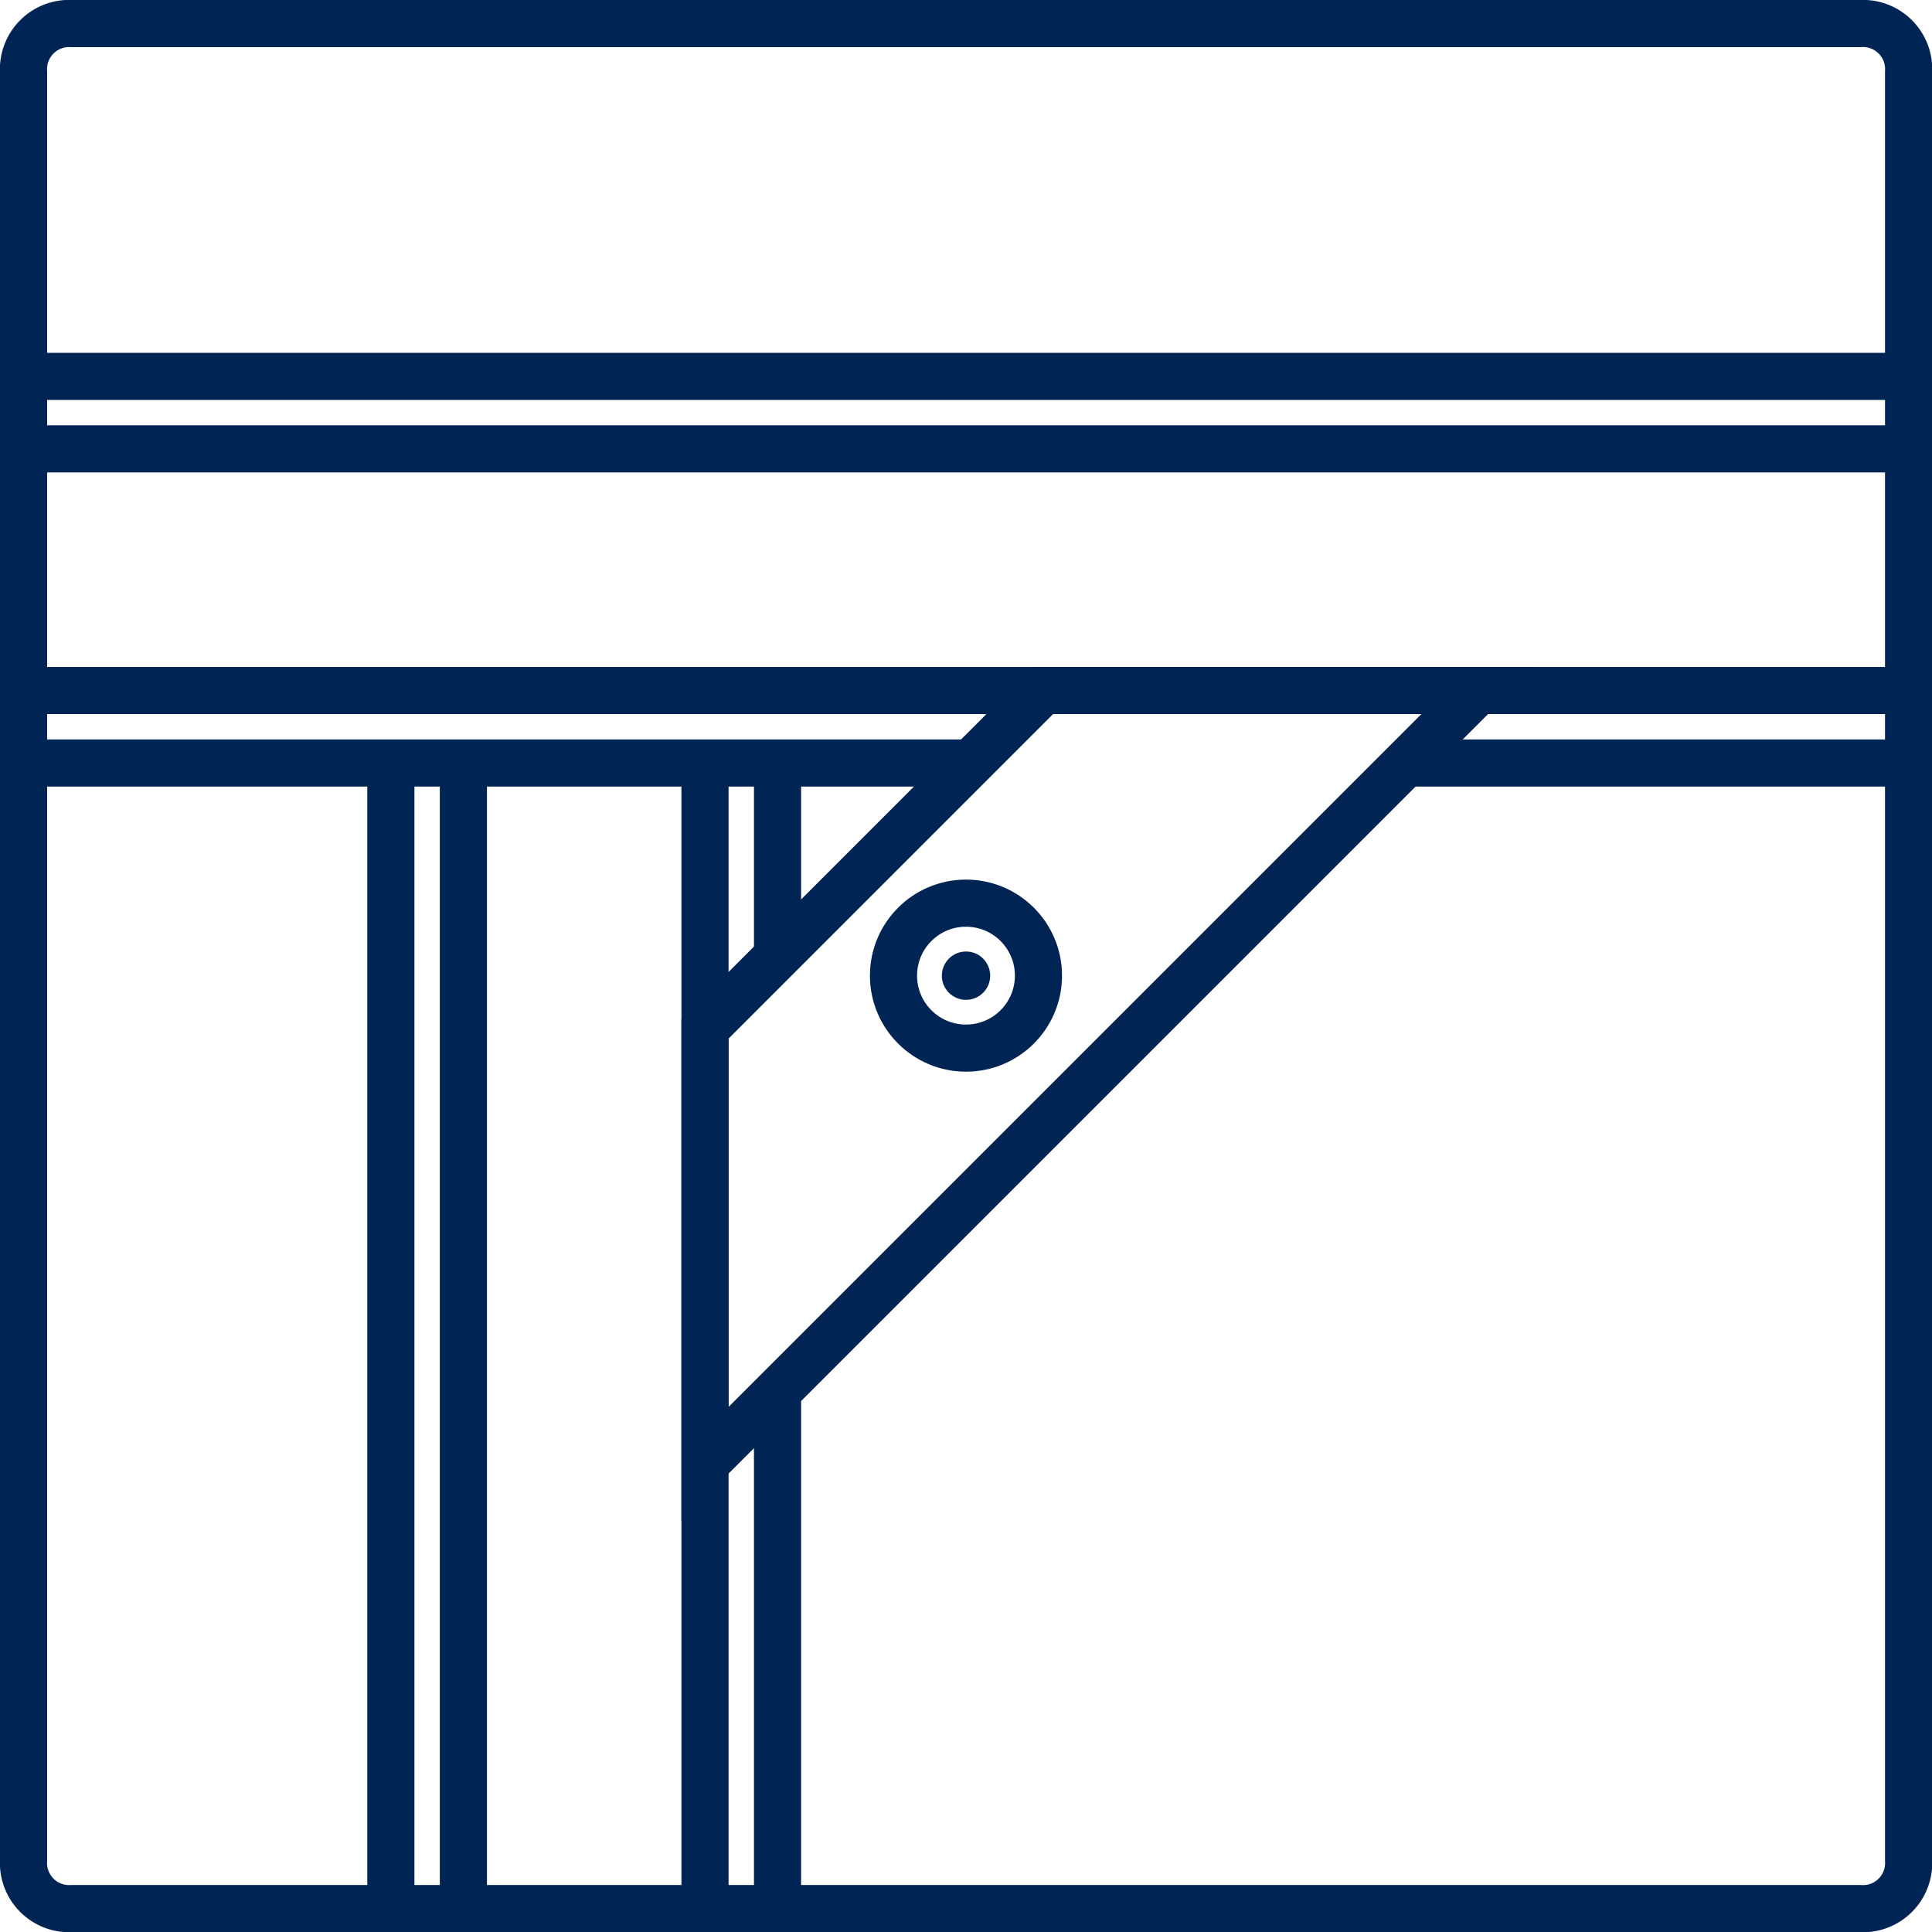
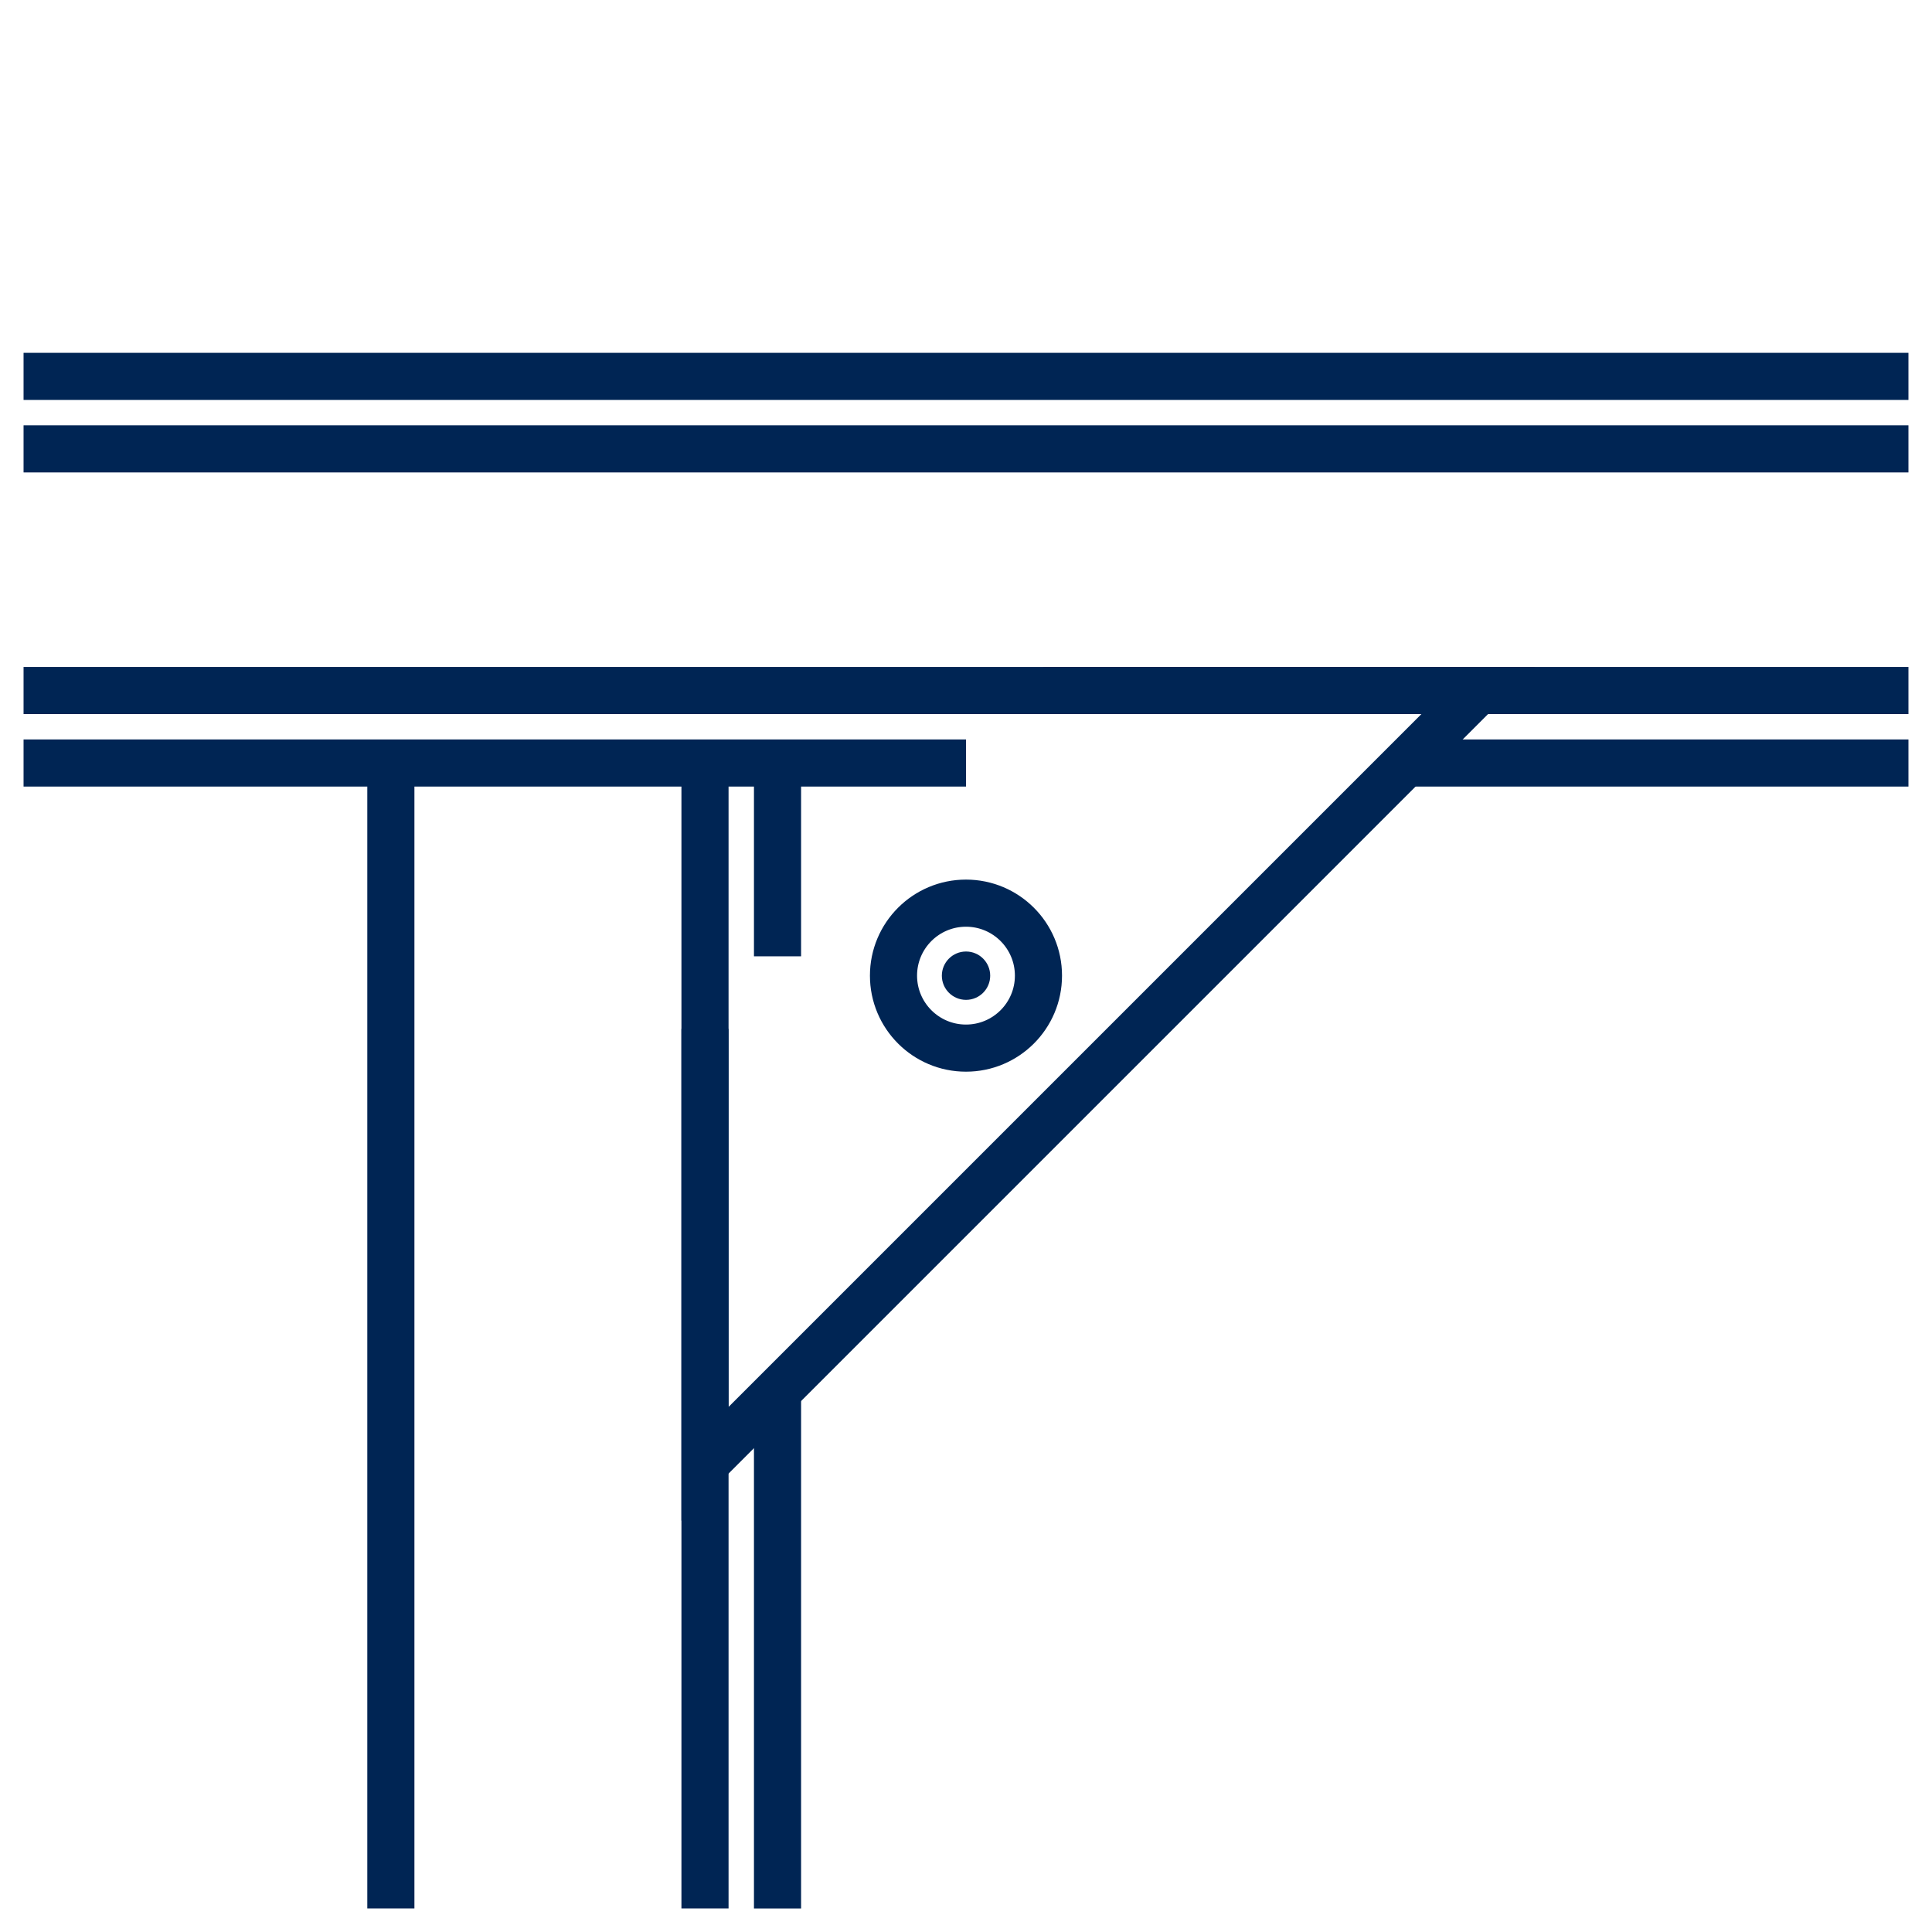
<svg xmlns="http://www.w3.org/2000/svg" width="40.997" height="40.997" viewBox="0 0 40.997 40.997">
  <g id="installationswaende" transform="translate(0.5 0.5)">
-     <path id="Pfad_86" data-name="Pfad 86" d="M279.471,40.5H241.526a.969.969,0,0,1-1.026-1.026V1.526A.969.969,0,0,1,241.526.5h37.946A.969.969,0,0,1,280.5,1.526V39.471A.969.969,0,0,1,279.471,40.5Z" transform="translate(-240.5 -0.5)" fill="none" stroke="#002554" stroke-miterlimit="10" stroke-width="1" />
    <circle id="Ellipse_12" data-name="Ellipse 12" cx="1.538" cy="1.538" r="1.538" transform="translate(18.46 18.665)" fill="none" stroke="#002554" stroke-miterlimit="10" stroke-width="1" />
    <circle id="Ellipse_13" data-name="Ellipse 13" cx="0.513" cy="0.513" r="0.513" transform="translate(19.486 19.691)" fill="#002554" />
    <line id="Linie_93" data-name="Linie 93" x2="39.997" transform="translate(0 9.025)" fill="none" stroke="#002554" stroke-miterlimit="10" stroke-width="1" />
    <line id="Linie_94" data-name="Linie 94" x2="39.997" transform="translate(0 7.487)" fill="none" stroke="#002554" stroke-miterlimit="10" stroke-width="1" />
    <line id="Linie_95" data-name="Linie 95" x2="39.997" transform="translate(0 14.153)" fill="none" stroke="#002554" stroke-miterlimit="10" stroke-width="1" />
    <line id="Linie_96" data-name="Linie 96" x2="19.999" transform="translate(0 15.691)" fill="none" stroke="#002554" stroke-miterlimit="10" stroke-width="1" />
    <line id="Linie_97" data-name="Linie 97" x2="10.563" transform="translate(29.434 15.691)" fill="none" stroke="#002554" stroke-miterlimit="10" stroke-width="1" />
    <path id="Pfad_87" data-name="Pfad 87" d="M250.1,15.8" transform="translate(-240.255 -0.109)" fill="none" stroke="#002554" stroke-miterlimit="10" stroke-width="1" />
-     <path id="Pfad_88" data-name="Pfad 88" d="M248.1,15.8" transform="translate(-240.306 -0.109)" fill="none" stroke="#002554" stroke-miterlimit="10" stroke-width="1" />
-     <path id="Pfad_89" data-name="Pfad 89" d="M254.1,15.8" transform="translate(-240.152 -0.109)" fill="none" stroke="#002554" stroke-miterlimit="10" stroke-width="1" />
    <path id="Pfad_90" data-name="Pfad 90" d="M256.1,15.8" transform="translate(-240.101 -0.109)" fill="none" stroke="#002554" stroke-miterlimit="10" stroke-width="1" />
-     <line id="Linie_98" data-name="Linie 98" y1="24.306" transform="translate(9.333 15.691)" fill="none" stroke="#002554" stroke-miterlimit="10" stroke-width="1" />
    <line id="Linie_99" data-name="Linie 99" y1="24.306" transform="translate(7.794 15.691)" fill="none" stroke="#002554" stroke-miterlimit="10" stroke-width="1" />
    <line id="Linie_100" data-name="Linie 100" y1="24.306" transform="translate(14.46 15.691)" fill="none" stroke="#002554" stroke-miterlimit="10" stroke-width="1" />
    <line id="Linie_101" data-name="Linie 101" y1="4.102" transform="translate(15.999 15.691)" fill="none" stroke="#002554" stroke-miterlimit="10" stroke-width="1" />
    <line id="Linie_102" data-name="Linie 102" y1="10.974" transform="translate(15.999 29.024)" fill="none" stroke="#002554" stroke-miterlimit="10" stroke-width="1" />
-     <path id="Pfad_91" data-name="Pfad 91" d="M254.6,21.479v9.23L271.009,14.3h-9.23Z" transform="translate(-240.14 -0.147)" fill="none" stroke="#002554" stroke-miterlimit="10" stroke-width="1" />
+     <path id="Pfad_91" data-name="Pfad 91" d="M254.6,21.479v9.23L271.009,14.3h-9.23" transform="translate(-240.14 -0.147)" fill="none" stroke="#002554" stroke-miterlimit="10" stroke-width="1" />
  </g>
</svg>